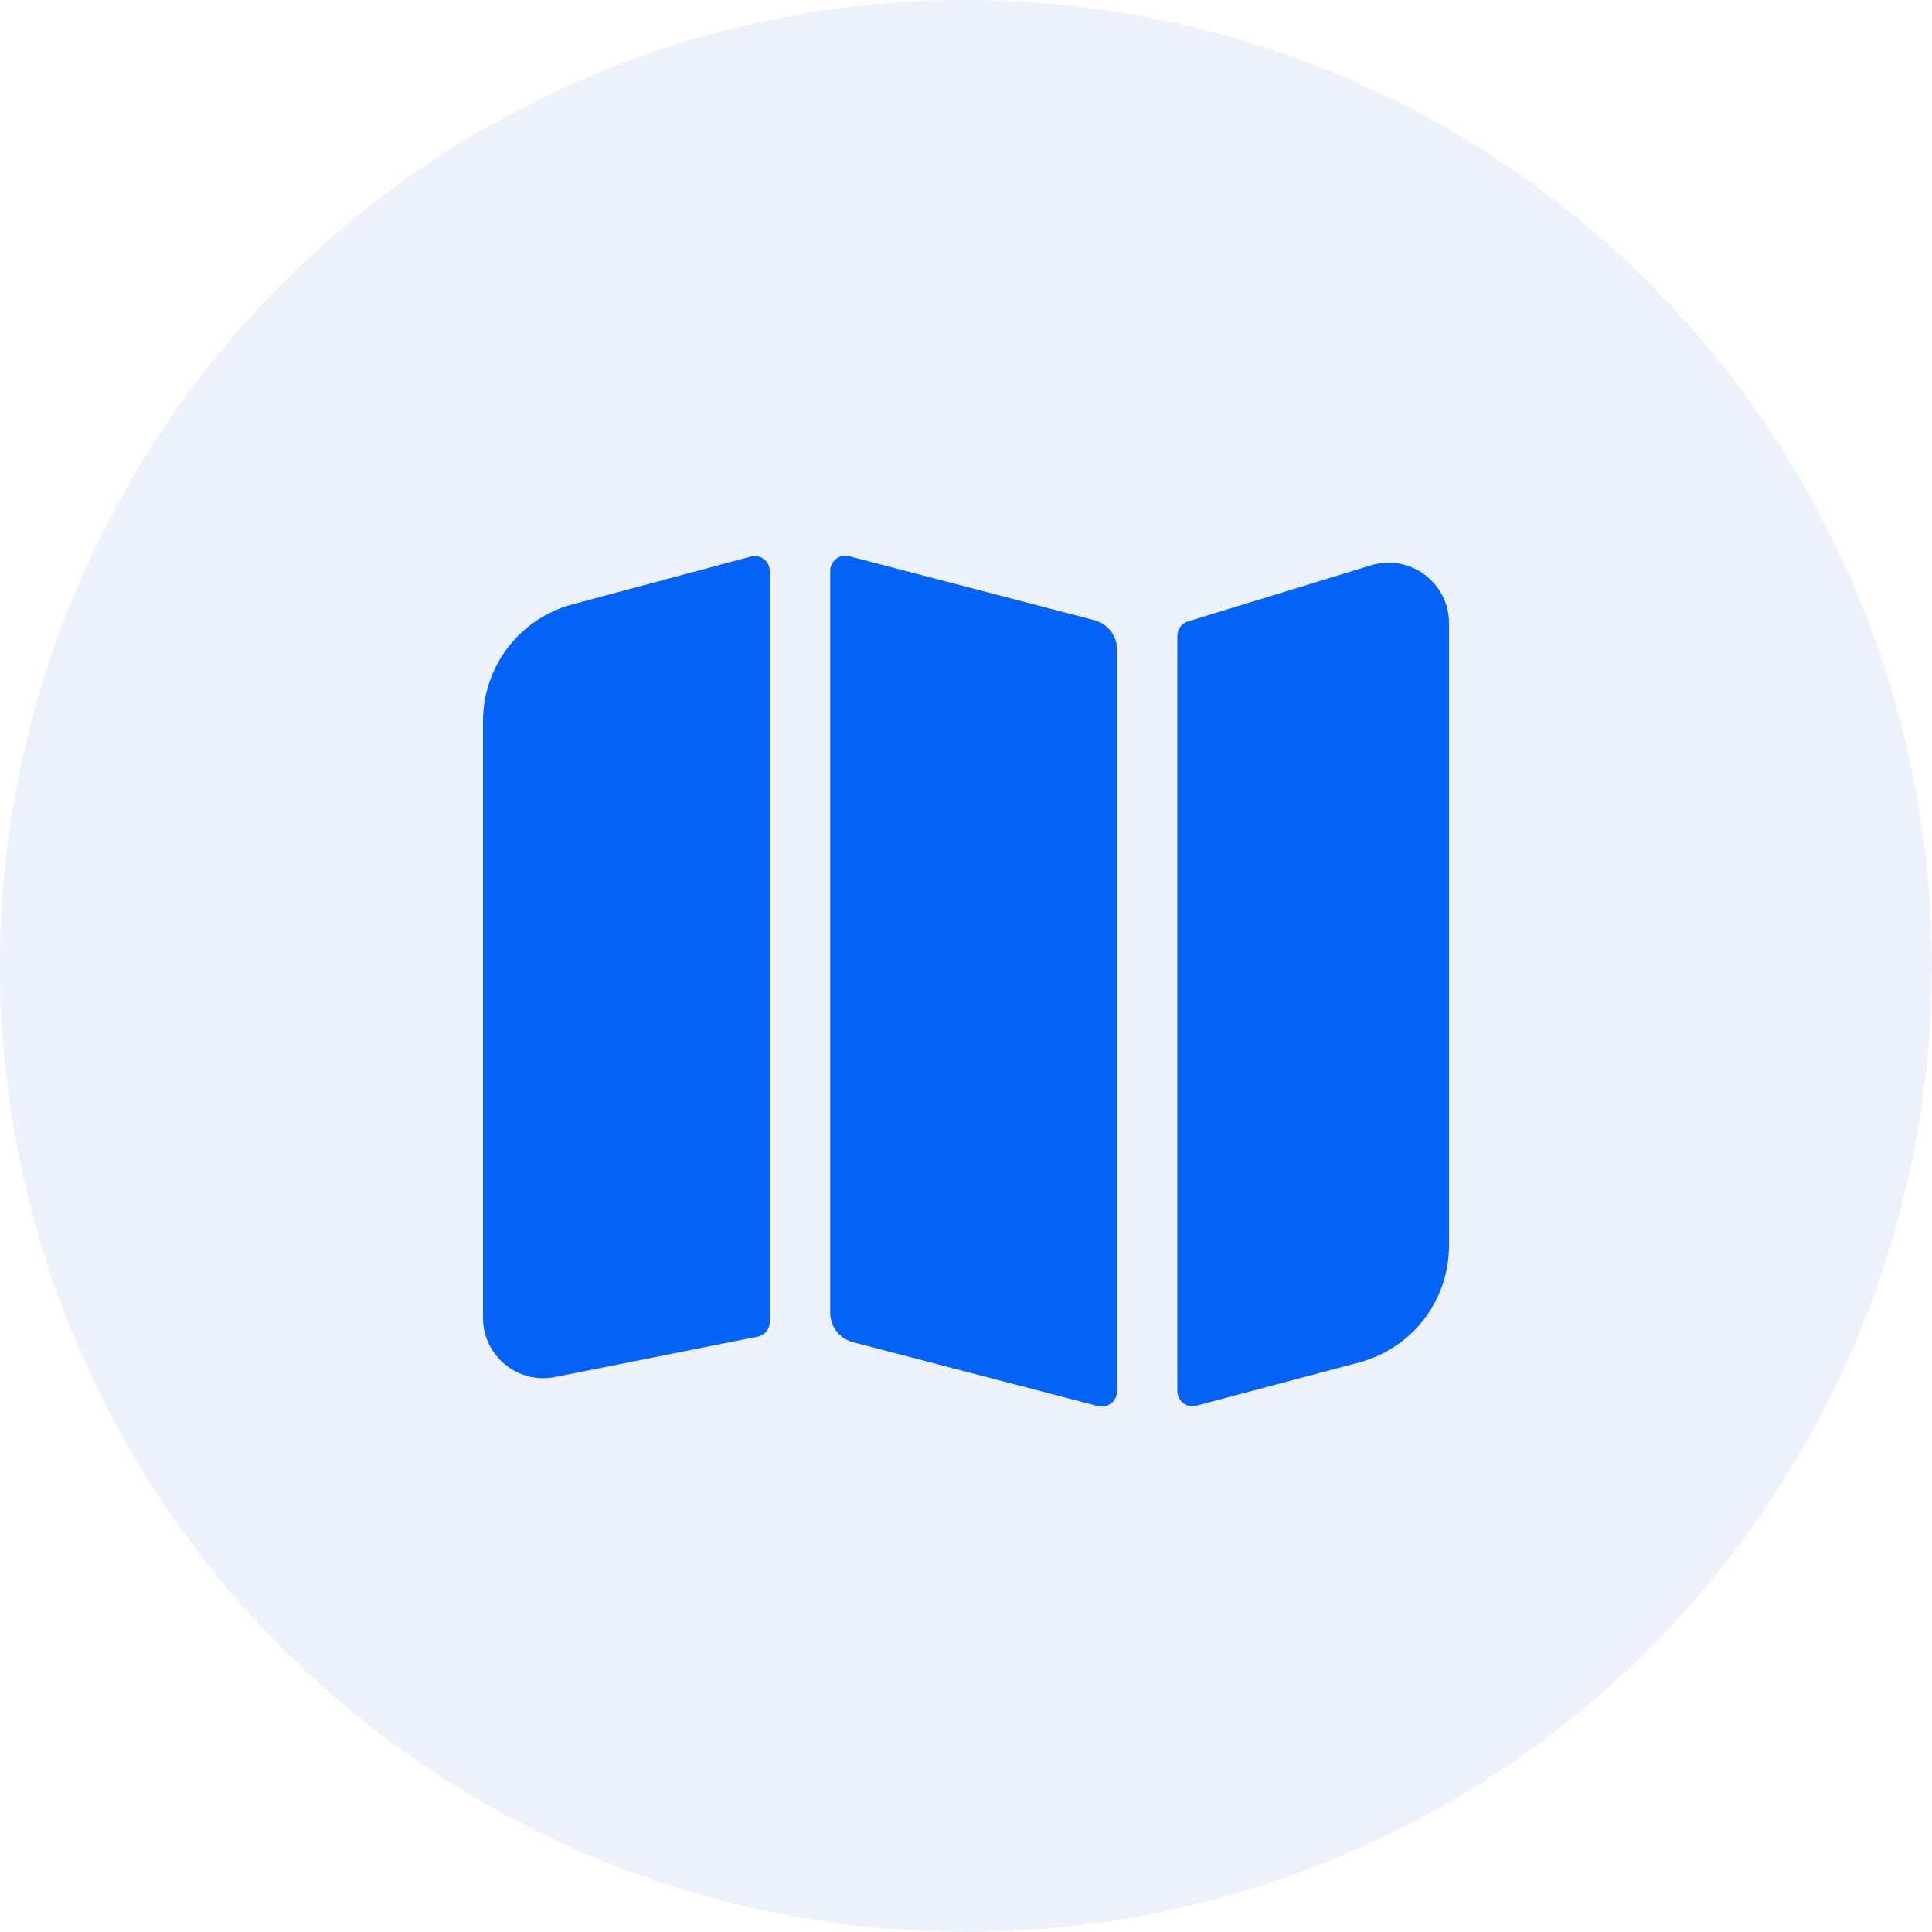
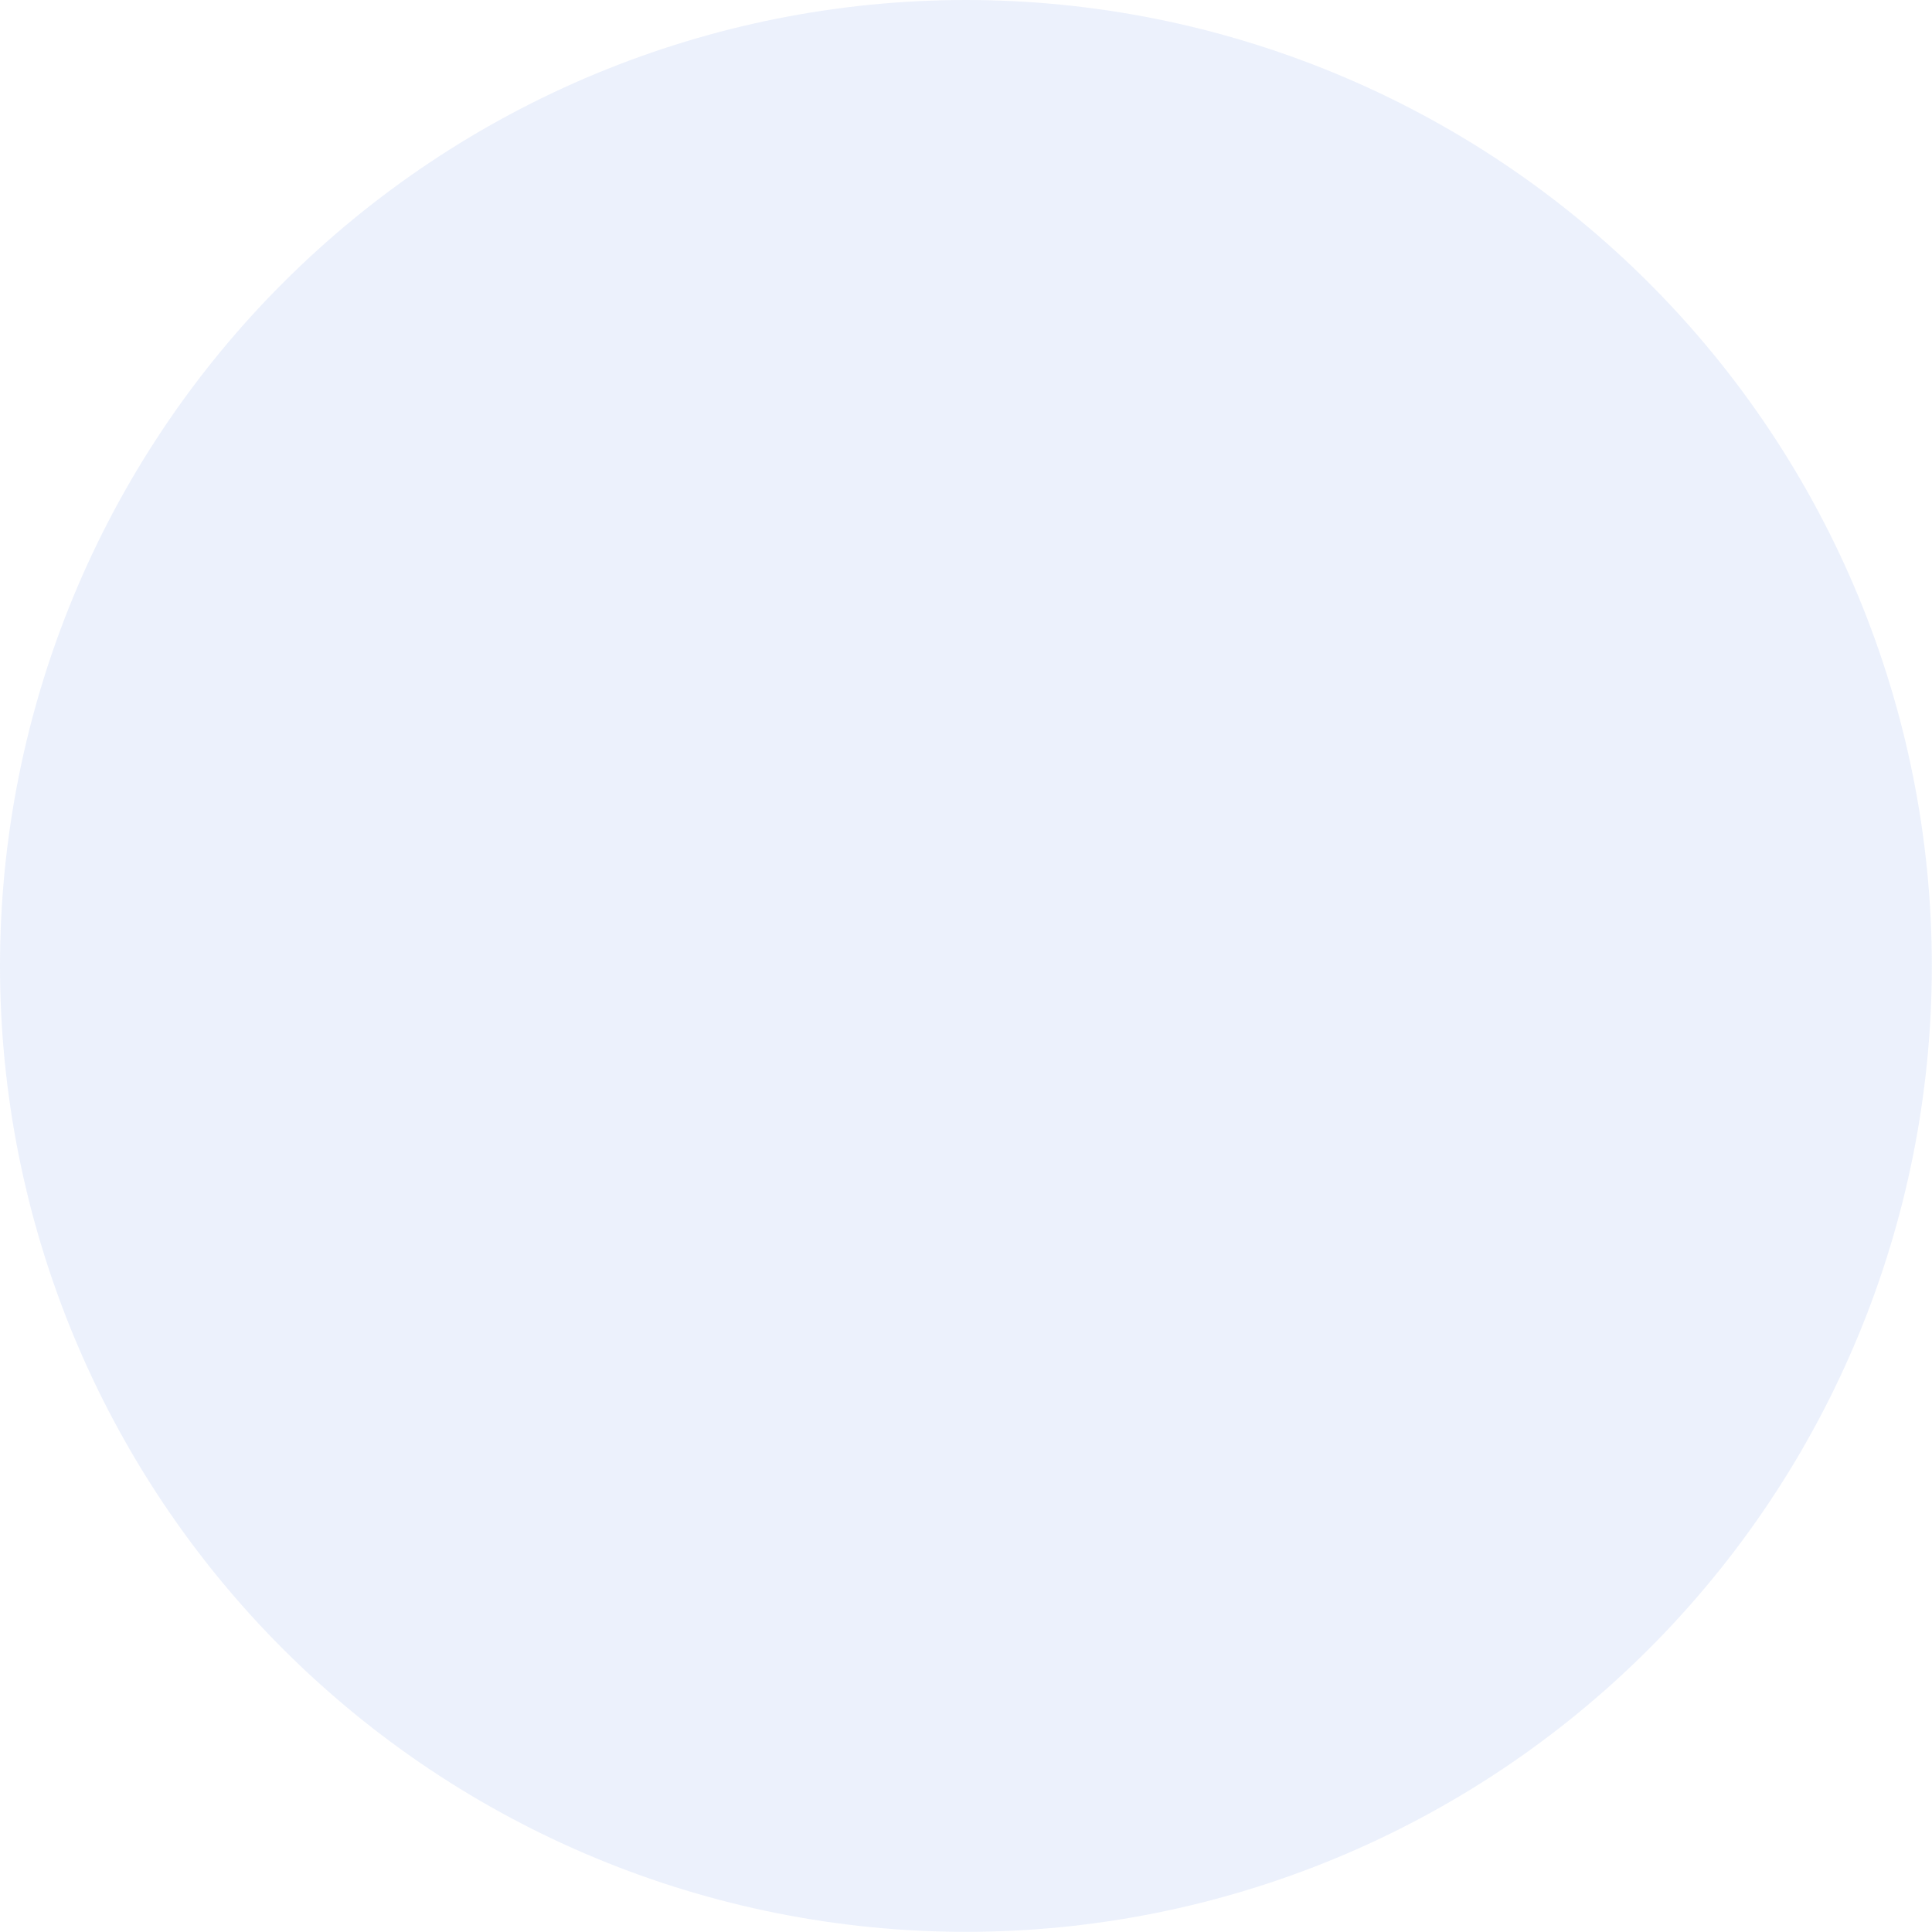
<svg xmlns="http://www.w3.org/2000/svg" width="36" height="36" viewBox="0 0 36 36" fill="none">
  <g clip-path="url(#clip0_339_53603)">
    <path opacity="0.6" d="M0 17.998C0 22.772 1.896 27.35 5.272 30.725C8.647 34.101 13.225 35.997 17.998 35.997C22.772 35.997 27.35 34.101 30.725 30.725C34.101 27.35 35.997 22.772 35.997 17.998C35.997 13.225 34.101 8.647 30.725 5.272C27.35 1.896 22.772 0 17.998 0C13.225 0 8.647 1.896 5.272 5.272C1.896 8.647 0 13.225 0 17.998Z" fill="#DFE7FA" />
-     <path d="M27 11.611V23.212C27 24.232 26.314 25.125 25.328 25.387L22.291 26.194C22.111 26.241 21.938 26.106 21.938 25.921V11.848C21.938 11.725 22.018 11.616 22.136 11.579L25.544 10.535C26.269 10.313 27 10.855 27 11.611ZM20.812 12.101V25.928C20.812 26.113 20.639 26.246 20.461 26.201L15.891 25.009C15.77 24.977 15.664 24.907 15.588 24.808C15.511 24.709 15.47 24.588 15.47 24.464V10.637C15.47 10.452 15.645 10.319 15.822 10.364L20.392 11.556C20.513 11.588 20.619 11.658 20.695 11.757C20.771 11.856 20.813 11.977 20.812 12.101ZM14.344 10.642V24.631C14.344 24.765 14.249 24.881 14.117 24.907L10.345 25.659C9.649 25.798 9 25.265 9 24.557V13.434C9 12.416 9.684 11.523 10.668 11.261L13.99 10.371C14.168 10.322 14.344 10.458 14.344 10.642Z" fill="#0562F7" />
  </g>
  <defs>
    <clipPath id="clip0_339_53603">
      <rect width="36" height="36" fill="white" />
    </clipPath>
  </defs>
</svg>